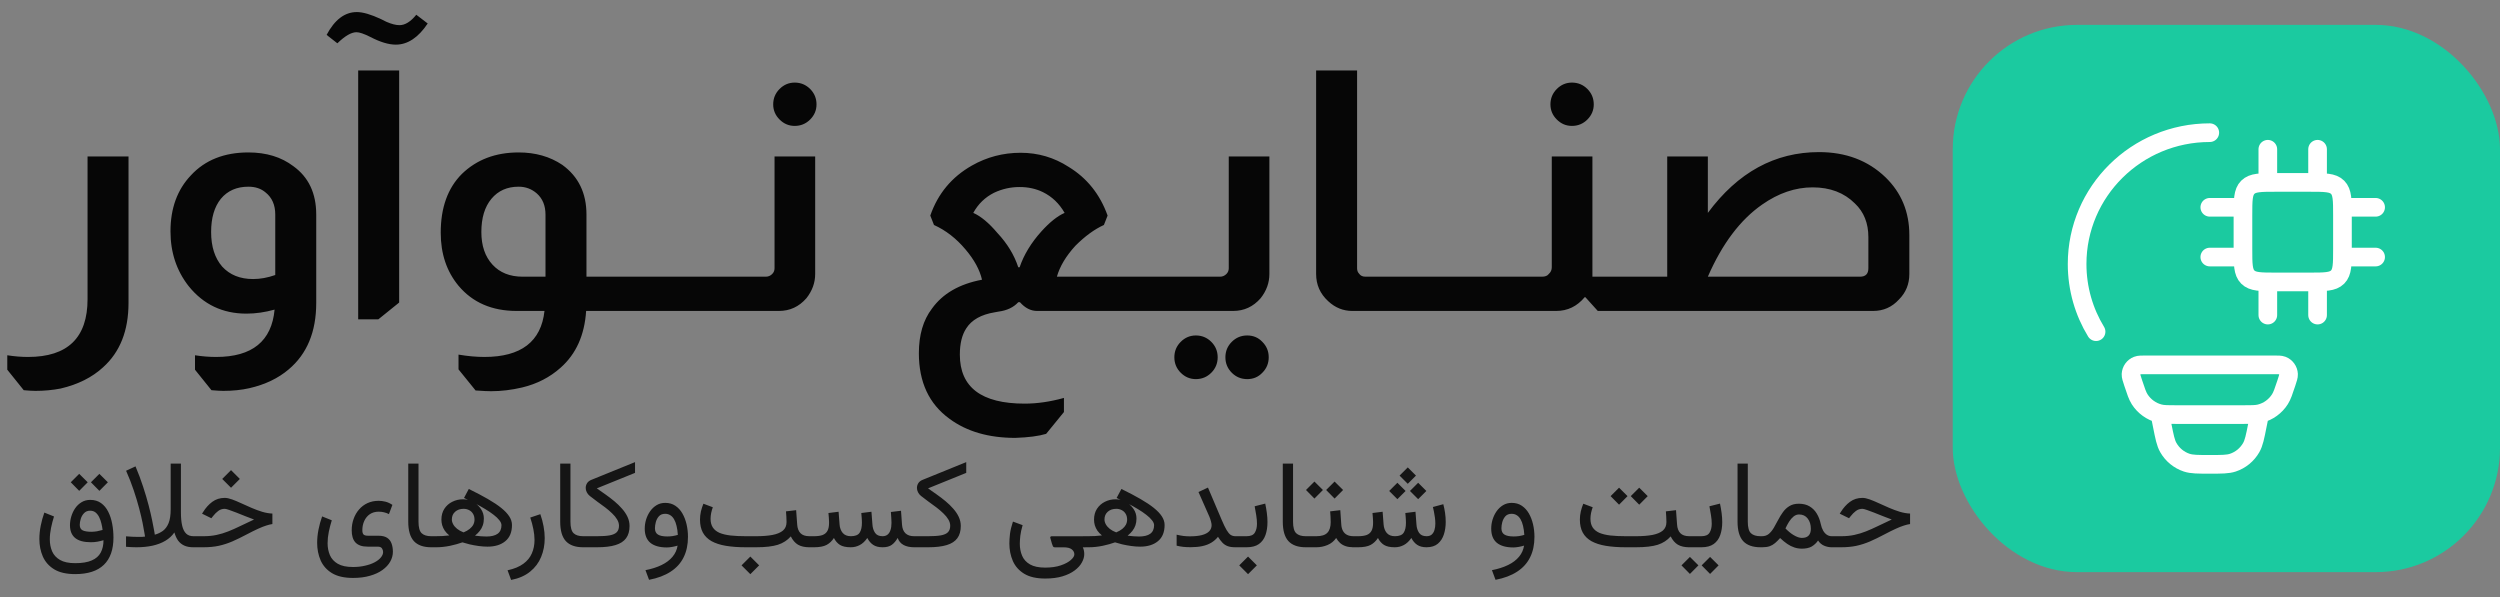
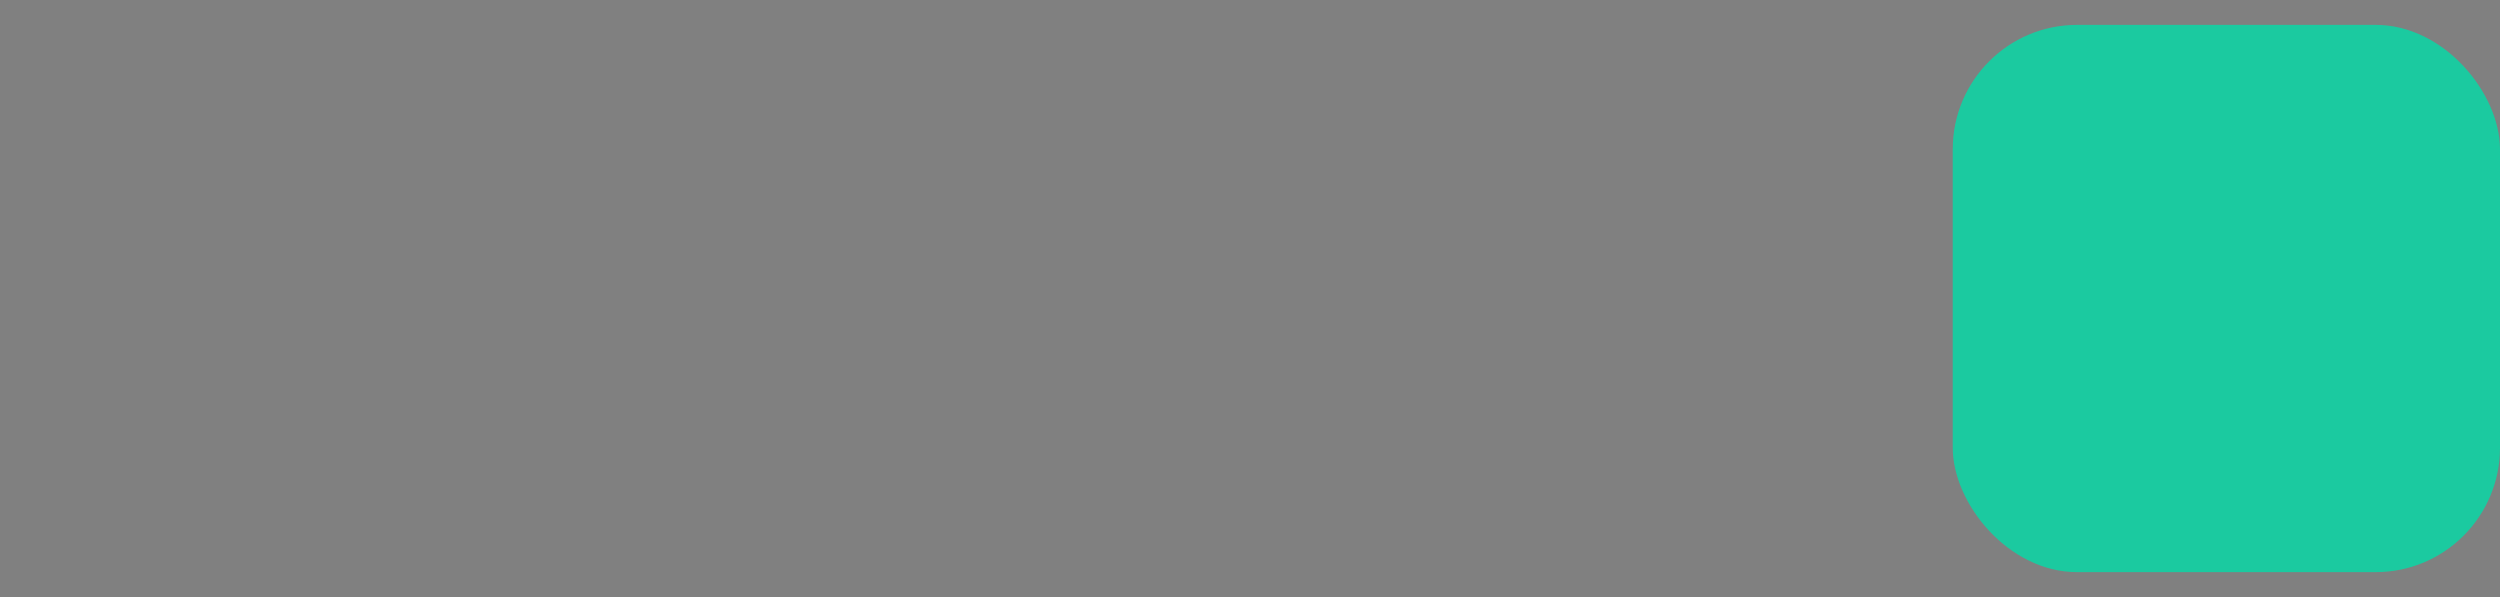
<svg xmlns="http://www.w3.org/2000/svg" width="201" height="48" viewBox="0 0 201 48" fill="none">
  <rect x="0" y="0" width="201" height="48" fill="#808080" stroke="none" />
-   <path d="M7.989 38.097L8.673 38.775L7.989 39.464L7.311 38.775L7.989 38.097ZM6.368 38.097L7.052 38.775L6.368 39.464L5.689 38.775L6.368 38.097ZM6.046 46.158C5.343 46.158 4.78 46.03 4.356 45.773C3.937 45.515 3.632 45.172 3.443 44.742C3.258 44.316 3.165 43.847 3.165 43.336C3.165 42.991 3.201 42.638 3.272 42.276C3.344 41.912 3.442 41.557 3.565 41.212L4.342 41.524C4.247 41.824 4.168 42.132 4.103 42.447C4.037 42.763 4.005 43.069 4.005 43.365C4.005 43.717 4.067 44.037 4.19 44.327C4.317 44.617 4.529 44.848 4.825 45.02C5.121 45.193 5.528 45.279 6.046 45.279C6.599 45.279 7.042 45.206 7.374 45.06C7.709 44.916 7.95 44.706 8.097 44.43C8.246 44.153 8.321 43.821 8.321 43.434C8.152 43.482 7.989 43.522 7.833 43.551C7.68 43.58 7.503 43.595 7.301 43.595C6.738 43.595 6.318 43.481 6.041 43.253C5.764 43.022 5.626 42.68 5.626 42.227C5.626 41.993 5.662 41.757 5.733 41.52C5.805 41.279 5.909 41.059 6.046 40.86C6.186 40.658 6.357 40.497 6.559 40.377C6.76 40.253 6.993 40.191 7.257 40.191C7.599 40.191 7.888 40.278 8.126 40.45C8.364 40.62 8.556 40.851 8.702 41.144C8.849 41.433 8.954 41.757 9.02 42.115C9.088 42.473 9.122 42.841 9.122 43.219C9.122 44.182 8.865 44.913 8.351 45.411C7.836 45.909 7.068 46.158 6.046 46.158ZM7.335 42.755C7.488 42.755 7.641 42.742 7.794 42.716C7.947 42.687 8.098 42.651 8.248 42.608C8.229 42.436 8.196 42.258 8.15 42.076C8.108 41.894 8.048 41.726 7.97 41.573C7.895 41.42 7.799 41.297 7.682 41.202C7.564 41.108 7.42 41.06 7.247 41.06C7.048 41.06 6.887 41.124 6.764 41.251C6.64 41.378 6.55 41.531 6.495 41.71C6.44 41.886 6.412 42.047 6.412 42.193C6.412 42.415 6.492 42.565 6.651 42.643C6.811 42.717 7.039 42.755 7.335 42.755ZM12.447 42.989C12.691 42.921 12.909 42.817 13.102 42.677C13.294 42.533 13.445 42.327 13.556 42.057C13.666 41.783 13.722 41.415 13.722 40.953V37.276H14.547V41.212C14.547 41.625 14.579 41.974 14.645 42.257C14.71 42.54 14.815 42.753 14.962 42.897C15.108 43.04 15.305 43.111 15.553 43.111H15.729V44H15.538C15.248 44 15.003 43.953 14.801 43.858C14.602 43.764 14.44 43.629 14.312 43.453C14.189 43.274 14.091 43.059 14.02 42.809C13.837 43.075 13.596 43.298 13.297 43.477C13.001 43.653 12.656 43.785 12.262 43.873C11.868 43.958 11.437 44 10.968 44C10.834 44 10.698 43.997 10.558 43.99C10.418 43.984 10.276 43.974 10.133 43.961V43.121C10.335 43.134 10.505 43.145 10.646 43.155C10.786 43.162 10.925 43.165 11.065 43.165C11.199 43.165 11.315 43.165 11.412 43.165C11.513 43.162 11.596 43.154 11.661 43.141C11.661 43.141 11.645 43.045 11.612 42.852C11.583 42.66 11.534 42.394 11.466 42.052C11.398 41.71 11.305 41.316 11.188 40.87C11.07 40.421 10.925 39.939 10.753 39.425C10.58 38.91 10.375 38.385 10.138 37.848L10.895 37.496C11.129 38.05 11.332 38.593 11.505 39.127C11.681 39.661 11.829 40.16 11.949 40.626C12.07 41.092 12.166 41.502 12.237 41.856C12.312 42.211 12.366 42.49 12.398 42.691C12.431 42.89 12.447 42.989 12.447 42.989ZM18.575 37.799L19.283 38.507L18.575 39.215L17.867 38.507L18.575 37.799ZM15.533 43.111H16.363C16.744 43.111 17.094 43.077 17.413 43.009C17.732 42.94 18.043 42.846 18.346 42.726C18.652 42.605 18.971 42.464 19.303 42.301C19.638 42.135 20.012 41.957 20.426 41.769C20.195 41.684 19.955 41.593 19.708 41.495C19.461 41.394 19.225 41.3 19 41.212C18.779 41.124 18.585 41.052 18.419 40.997C18.253 40.938 18.136 40.909 18.067 40.909C17.869 40.909 17.693 40.968 17.54 41.085C17.39 41.199 17.252 41.337 17.125 41.5L16.993 41.666L16.246 41.3L16.319 41.183C16.534 40.834 16.783 40.556 17.066 40.348C17.353 40.136 17.688 40.03 18.072 40.03C18.235 40.03 18.429 40.071 18.653 40.152C18.878 40.234 19.124 40.336 19.391 40.46C19.658 40.58 19.934 40.704 20.221 40.831C20.507 40.955 20.794 41.06 21.08 41.148C21.366 41.233 21.64 41.28 21.9 41.29V42.135C21.764 42.151 21.601 42.19 21.412 42.252C21.223 42.31 21 42.398 20.743 42.516C20.486 42.633 20.185 42.783 19.84 42.965C19.423 43.186 19.036 43.375 18.678 43.531C18.323 43.684 17.96 43.801 17.589 43.883C17.221 43.961 16.808 44 16.349 44H15.533V43.111ZM28.38 46.466C27.677 46.466 27.114 46.337 26.69 46.08C26.27 45.823 25.966 45.48 25.777 45.05C25.592 44.623 25.499 44.155 25.499 43.644C25.499 43.298 25.535 42.945 25.606 42.584C25.678 42.219 25.776 41.865 25.899 41.52L26.676 41.832C26.581 42.132 26.502 42.439 26.436 42.755C26.371 43.071 26.339 43.377 26.339 43.673C26.339 44.024 26.401 44.345 26.524 44.635C26.651 44.925 26.863 45.156 27.159 45.328C27.455 45.501 27.862 45.587 28.38 45.587C28.725 45.587 29.044 45.553 29.337 45.484C29.633 45.419 29.89 45.33 30.108 45.216C30.326 45.102 30.496 44.972 30.616 44.825C30.74 44.682 30.802 44.534 30.802 44.381C30.802 44.277 30.771 44.179 30.709 44.088C30.647 43.997 30.535 43.951 30.372 43.951H29.581C29.34 43.951 29.135 43.922 28.966 43.863C28.8 43.801 28.666 43.714 28.565 43.6C28.465 43.486 28.391 43.347 28.346 43.185C28.3 43.022 28.277 42.838 28.277 42.633C28.277 42.31 28.328 42.008 28.429 41.725C28.53 41.438 28.674 41.186 28.863 40.968C29.052 40.746 29.28 40.574 29.547 40.45C29.814 40.327 30.115 40.265 30.45 40.265C30.619 40.265 30.797 40.287 30.982 40.333C31.171 40.379 31.36 40.465 31.549 40.592L31.27 41.334C31.137 41.266 31.004 41.217 30.87 41.188C30.737 41.155 30.597 41.139 30.45 41.139C30.174 41.139 29.936 41.205 29.737 41.339C29.542 41.472 29.392 41.653 29.288 41.881C29.184 42.105 29.132 42.356 29.132 42.633C29.132 42.786 29.163 42.898 29.225 42.97C29.287 43.038 29.412 43.072 29.601 43.072H30.421C30.72 43.072 30.955 43.128 31.124 43.238C31.293 43.349 31.412 43.502 31.48 43.697C31.552 43.889 31.588 44.111 31.588 44.361C31.588 44.635 31.518 44.897 31.378 45.148C31.238 45.398 31.031 45.623 30.758 45.821C30.488 46.02 30.152 46.176 29.752 46.29C29.355 46.407 28.898 46.466 28.38 46.466ZM32.823 37.276H33.648V41.944C33.648 42.403 33.733 42.713 33.902 42.872C34.072 43.032 34.327 43.111 34.669 43.111H34.791V44H34.669C34.047 44 33.583 43.836 33.277 43.507C32.975 43.175 32.823 42.652 32.823 41.94V37.276ZM36.329 41.769C36.329 41.895 36.365 42.024 36.437 42.154C36.508 42.285 36.614 42.407 36.754 42.52C36.894 42.631 37.066 42.726 37.272 42.804C37.47 42.722 37.633 42.63 37.76 42.525C37.89 42.421 37.988 42.307 38.053 42.184C38.118 42.057 38.15 41.922 38.15 41.778C38.15 41.59 38.11 41.432 38.028 41.305C37.95 41.175 37.844 41.077 37.711 41.012C37.581 40.943 37.436 40.909 37.276 40.909C36.996 40.909 36.769 40.987 36.593 41.144C36.417 41.3 36.329 41.508 36.329 41.769ZM37.306 40.035L37.691 39.312C38.277 39.599 38.787 39.867 39.22 40.118C39.656 40.369 40.017 40.61 40.304 40.841C40.59 41.072 40.805 41.3 40.948 41.524C41.092 41.746 41.163 41.974 41.163 42.208C41.163 42.784 40.984 43.219 40.626 43.512C40.271 43.805 39.794 43.951 39.195 43.951C38.971 43.951 38.731 43.933 38.477 43.898C38.224 43.862 37.983 43.818 37.755 43.766C37.527 43.71 37.335 43.657 37.179 43.605C36.895 43.709 36.563 43.801 36.183 43.883C35.802 43.961 35.434 44 35.079 44H34.596V43.111H35.016C35.23 43.111 35.419 43.106 35.582 43.097C35.748 43.087 35.929 43.071 36.124 43.048C35.974 42.927 35.852 42.799 35.758 42.662C35.667 42.525 35.598 42.382 35.553 42.232C35.51 42.083 35.489 41.931 35.489 41.778C35.489 41.44 35.569 41.148 35.728 40.904C35.888 40.66 36.1 40.473 36.363 40.343C36.627 40.209 36.915 40.143 37.227 40.143C37.52 40.143 37.794 40.214 38.048 40.357C38.305 40.501 38.512 40.69 38.668 40.924C38.824 41.155 38.902 41.409 38.902 41.685C38.902 41.887 38.875 42.07 38.819 42.232C38.764 42.395 38.683 42.545 38.575 42.682C38.471 42.815 38.342 42.944 38.19 43.067C38.333 43.084 38.489 43.1 38.658 43.116C38.828 43.129 38.977 43.136 39.107 43.136C39.501 43.136 39.801 43.062 40.006 42.916C40.214 42.766 40.318 42.535 40.318 42.223C40.318 42.099 40.261 41.967 40.148 41.827C40.037 41.684 39.884 41.537 39.688 41.388C39.493 41.235 39.267 41.082 39.01 40.929C38.756 40.773 38.482 40.62 38.19 40.47C37.9 40.32 37.605 40.175 37.306 40.035ZM41.095 46.627L40.807 45.851C41.337 45.737 41.76 45.562 42.076 45.328C42.392 45.097 42.62 44.819 42.76 44.493C42.903 44.168 42.975 43.808 42.975 43.414C42.975 43.137 42.944 42.848 42.882 42.545C42.823 42.239 42.74 41.928 42.633 41.612L43.443 41.339C43.557 41.664 43.644 41.99 43.702 42.315C43.764 42.641 43.795 42.958 43.795 43.268C43.795 43.811 43.699 44.314 43.507 44.776C43.318 45.242 43.023 45.636 42.623 45.958C42.226 46.283 41.717 46.507 41.095 46.627ZM45.04 37.276H45.865V41.944C45.865 42.403 45.95 42.713 46.119 42.872C46.288 43.032 46.544 43.111 46.886 43.111H47.008V44H46.886C46.264 44 45.8 43.836 45.494 43.507C45.191 43.175 45.04 42.652 45.04 41.94V37.276ZM47.984 39.264C48.212 39.423 48.448 39.589 48.692 39.762C48.937 39.934 49.172 40.115 49.4 40.304C49.628 40.492 49.833 40.693 50.016 40.904C50.201 41.113 50.348 41.332 50.455 41.563C50.562 41.795 50.616 42.037 50.616 42.291C50.616 42.695 50.523 43.022 50.338 43.273C50.156 43.523 49.872 43.707 49.488 43.824C49.104 43.941 48.609 44 48.004 44H46.812V43.111H47.999C48.422 43.111 48.762 43.089 49.02 43.043C49.28 42.994 49.469 42.91 49.586 42.789C49.706 42.665 49.767 42.493 49.767 42.272C49.767 42.099 49.716 41.93 49.615 41.764C49.518 41.598 49.384 41.435 49.215 41.275C49.049 41.113 48.863 40.953 48.658 40.797C48.453 40.641 48.242 40.486 48.023 40.333C47.809 40.177 47.605 40.022 47.413 39.869C47.309 39.785 47.229 39.685 47.174 39.571C47.118 39.457 47.091 39.343 47.091 39.23C47.091 39.096 47.127 38.971 47.198 38.853C47.273 38.733 47.389 38.642 47.545 38.58L51.056 37.154V38.019L47.984 39.264ZM55.313 43.165C55.313 43.797 55.196 44.345 54.962 44.81C54.731 45.279 54.383 45.663 53.917 45.963C53.455 46.266 52.877 46.484 52.184 46.617L51.895 45.841C52.397 45.743 52.83 45.605 53.194 45.426C53.562 45.247 53.855 45.025 54.073 44.762C54.291 44.501 54.426 44.203 54.478 43.868C54.355 43.907 54.212 43.941 54.049 43.971C53.886 44 53.743 44.015 53.619 44.015C53.033 44.015 52.589 43.889 52.286 43.639C51.987 43.388 51.837 43.009 51.837 42.501C51.837 42.26 51.873 42.019 51.944 41.778C52.019 41.534 52.127 41.311 52.267 41.109C52.41 40.904 52.584 40.74 52.789 40.616C52.994 40.492 53.227 40.431 53.487 40.431C53.797 40.431 54.065 40.507 54.293 40.66C54.524 40.813 54.715 41.02 54.864 41.28C55.014 41.541 55.126 41.834 55.201 42.159C55.276 42.485 55.313 42.82 55.313 43.165ZM53.644 43.131C53.78 43.131 53.922 43.121 54.068 43.102C54.215 43.079 54.358 43.046 54.498 43.004C54.482 42.73 54.448 42.49 54.395 42.281C54.347 42.07 54.28 41.892 54.195 41.749C54.111 41.602 54.008 41.493 53.888 41.422C53.77 41.347 53.634 41.31 53.477 41.31C53.263 41.31 53.095 41.376 52.975 41.51C52.857 41.643 52.774 41.801 52.726 41.983C52.68 42.162 52.657 42.325 52.657 42.472C52.657 42.709 52.739 42.879 52.901 42.98C53.064 43.08 53.312 43.131 53.644 43.131ZM60.328 44.747L61.036 45.455L60.328 46.163L59.62 45.455L60.328 44.747ZM63.194 41.114L64.01 41.017L64.093 42.159C64.112 42.468 64.2 42.704 64.356 42.867C64.516 43.03 64.754 43.111 65.069 43.111H65.186V44H65.069C64.701 44 64.399 43.932 64.161 43.795C63.927 43.655 63.733 43.432 63.58 43.126C63.31 43.438 62.963 43.663 62.54 43.8C62.12 43.933 61.536 44 60.787 44H59.972C59.356 44 58.818 43.961 58.355 43.883C57.897 43.805 57.512 43.679 57.203 43.507C56.897 43.331 56.666 43.102 56.51 42.818C56.357 42.535 56.28 42.188 56.28 41.778C56.28 41.554 56.305 41.334 56.353 41.119C56.406 40.904 56.472 40.698 56.554 40.499L57.31 40.782C57.258 40.925 57.215 41.078 57.179 41.241C57.146 41.404 57.13 41.559 57.13 41.705C57.13 41.992 57.19 42.226 57.31 42.408C57.431 42.59 57.608 42.734 57.843 42.838C58.08 42.939 58.377 43.01 58.731 43.053C59.086 43.092 59.5 43.111 59.972 43.111H60.787C61.305 43.111 61.746 43.077 62.11 43.009C62.478 42.937 62.758 42.82 62.95 42.657C63.142 42.491 63.238 42.265 63.238 41.978C63.238 41.845 63.233 41.702 63.224 41.549C63.217 41.396 63.207 41.251 63.194 41.114ZM70.958 44C70.645 44 70.393 43.935 70.201 43.805C70.009 43.675 69.853 43.491 69.732 43.253C69.55 43.517 69.347 43.707 69.122 43.824C68.901 43.941 68.66 44 68.399 44C68.025 44 67.735 43.937 67.53 43.81C67.329 43.679 67.167 43.494 67.047 43.253C66.894 43.494 66.699 43.679 66.461 43.81C66.223 43.937 65.885 44 65.445 44H64.996V43.111H65.455C65.735 43.111 65.963 43.079 66.139 43.014C66.314 42.945 66.445 42.833 66.529 42.677C66.614 42.52 66.656 42.306 66.656 42.032C66.656 41.974 66.655 41.91 66.651 41.842C66.648 41.773 66.643 41.692 66.637 41.598C66.63 41.5 66.62 41.383 66.607 41.246L67.423 41.144L67.501 42.164C67.52 42.438 67.603 42.664 67.75 42.843C67.9 43.022 68.12 43.111 68.409 43.111C68.754 43.111 68.989 43.019 69.112 42.833C69.236 42.648 69.298 42.38 69.298 42.032C69.298 41.974 69.296 41.91 69.293 41.842C69.29 41.773 69.285 41.692 69.278 41.598C69.272 41.5 69.262 41.383 69.249 41.246L70.064 41.144L70.143 42.164C70.159 42.428 70.229 42.652 70.353 42.838C70.476 43.02 70.676 43.111 70.953 43.111C71.116 43.111 71.249 43.071 71.353 42.989C71.461 42.905 71.541 42.783 71.593 42.623C71.648 42.464 71.676 42.267 71.676 42.032C71.676 41.915 71.671 41.793 71.661 41.666C71.655 41.539 71.643 41.371 71.627 41.163L72.442 41.065L72.52 42.164C72.54 42.477 72.631 42.713 72.794 42.872C72.96 43.032 73.191 43.111 73.487 43.111H73.634V44H73.497C73.155 44 72.87 43.938 72.643 43.815C72.415 43.688 72.258 43.499 72.174 43.248C72.037 43.489 71.879 43.675 71.7 43.805C71.524 43.935 71.277 44 70.958 44ZM74.615 39.264C74.843 39.423 75.079 39.589 75.323 39.762C75.567 39.934 75.803 40.115 76.031 40.304C76.259 40.492 76.464 40.693 76.647 40.904C76.832 41.113 76.978 41.332 77.086 41.563C77.193 41.795 77.247 42.037 77.247 42.291C77.247 42.695 77.154 43.022 76.969 43.273C76.787 43.523 76.503 43.707 76.119 43.824C75.735 43.941 75.24 44 74.635 44H73.443V43.111H74.63C75.053 43.111 75.393 43.089 75.65 43.043C75.911 42.994 76.1 42.91 76.217 42.789C76.337 42.665 76.397 42.493 76.397 42.272C76.397 42.099 76.347 41.93 76.246 41.764C76.148 41.598 76.015 41.435 75.846 41.275C75.68 41.113 75.494 40.953 75.289 40.797C75.084 40.641 74.872 40.486 74.654 40.333C74.439 40.177 74.236 40.022 74.044 39.869C73.94 39.785 73.86 39.685 73.805 39.571C73.749 39.457 73.722 39.343 73.722 39.23C73.722 39.096 73.757 38.971 73.829 38.853C73.904 38.733 74.019 38.642 74.176 38.58L77.686 37.154V38.019L74.615 39.264ZM84.034 46.515C83.331 46.515 82.768 46.386 82.345 46.129C81.925 45.872 81.62 45.528 81.432 45.099C81.246 44.672 81.153 44.203 81.153 43.692C81.153 43.471 81.17 43.215 81.202 42.926C81.238 42.636 81.318 42.306 81.441 41.935L82.218 42.223C82.123 42.548 82.061 42.836 82.032 43.087C82.006 43.338 81.993 43.549 81.993 43.722C81.993 44.073 82.055 44.394 82.179 44.684C82.302 44.973 82.512 45.204 82.809 45.377C83.108 45.55 83.517 45.636 84.034 45.636C84.522 45.636 84.941 45.575 85.289 45.455C85.641 45.335 85.909 45.191 86.095 45.025C86.284 44.859 86.378 44.708 86.378 44.571C86.378 44.415 86.31 44.282 86.173 44.171C86.039 44.06 85.821 44.005 85.519 44.005H84.796C84.731 44.005 84.684 43.977 84.654 43.922C84.625 43.863 84.597 43.788 84.571 43.697L84.439 43.228C84.436 43.203 84.443 43.178 84.459 43.155C84.475 43.129 84.505 43.116 84.547 43.116H87.257V44.005H87.057C87.106 44.102 87.136 44.195 87.149 44.283C87.166 44.371 87.174 44.462 87.174 44.557C87.174 44.772 87.11 44.993 86.983 45.221C86.86 45.452 86.668 45.665 86.407 45.86C86.15 46.056 85.825 46.214 85.431 46.334C85.037 46.454 84.571 46.515 84.034 46.515ZM88.8 41.769C88.8 41.895 88.836 42.024 88.907 42.154C88.979 42.285 89.085 42.407 89.225 42.52C89.365 42.631 89.537 42.726 89.742 42.804C89.941 42.722 90.103 42.63 90.231 42.525C90.361 42.421 90.458 42.307 90.523 42.184C90.588 42.057 90.621 41.922 90.621 41.778C90.621 41.59 90.58 41.432 90.499 41.305C90.421 41.175 90.315 41.077 90.182 41.012C90.051 40.943 89.907 40.909 89.747 40.909C89.467 40.909 89.239 40.987 89.064 41.144C88.888 41.3 88.8 41.508 88.8 41.769ZM89.776 40.035L90.162 39.312C90.748 39.599 91.257 39.867 91.69 40.118C92.127 40.369 92.488 40.61 92.774 40.841C93.061 41.072 93.276 41.3 93.419 41.524C93.562 41.746 93.634 41.974 93.634 42.208C93.634 42.784 93.455 43.219 93.097 43.512C92.742 43.805 92.265 43.951 91.666 43.951C91.441 43.951 91.202 43.933 90.948 43.898C90.694 43.862 90.454 43.818 90.226 43.766C89.998 43.71 89.806 43.657 89.649 43.605C89.366 43.709 89.034 43.801 88.653 43.883C88.272 43.961 87.905 44 87.55 44H87.066V43.111H87.486C87.701 43.111 87.89 43.106 88.053 43.097C88.219 43.087 88.399 43.071 88.595 43.048C88.445 42.927 88.323 42.799 88.228 42.662C88.137 42.525 88.069 42.382 88.023 42.232C87.981 42.083 87.96 41.931 87.96 41.778C87.96 41.44 88.04 41.148 88.199 40.904C88.359 40.66 88.57 40.473 88.834 40.343C89.098 40.209 89.386 40.143 89.698 40.143C89.991 40.143 90.265 40.214 90.519 40.357C90.776 40.501 90.982 40.69 91.139 40.924C91.295 41.155 91.373 41.409 91.373 41.685C91.373 41.887 91.345 42.07 91.29 42.232C91.235 42.395 91.153 42.545 91.046 42.682C90.942 42.815 90.813 42.944 90.66 43.067C90.803 43.084 90.96 43.1 91.129 43.116C91.298 43.129 91.448 43.136 91.578 43.136C91.972 43.136 92.272 43.062 92.477 42.916C92.685 42.766 92.789 42.535 92.789 42.223C92.789 42.099 92.732 41.967 92.618 41.827C92.507 41.684 92.355 41.537 92.159 41.388C91.964 41.235 91.738 41.082 91.481 40.929C91.227 40.773 90.953 40.62 90.66 40.47C90.37 40.32 90.076 40.175 89.776 40.035ZM97.413 42.223C97.413 42.138 97.394 42.029 97.355 41.895C97.319 41.759 97.275 41.632 97.223 41.515L96.358 39.557L97.12 39.2L98.228 41.808C98.378 42.159 98.508 42.429 98.619 42.618C98.733 42.807 98.844 42.937 98.951 43.009C99.062 43.077 99.187 43.111 99.327 43.111H99.532V44H99.327C99.07 44 98.86 43.969 98.697 43.907C98.538 43.845 98.399 43.753 98.282 43.629C98.165 43.505 98.046 43.349 97.926 43.16C97.773 43.352 97.592 43.51 97.384 43.634C97.179 43.758 96.939 43.849 96.666 43.907C96.396 43.966 96.085 43.995 95.733 43.995C95.505 43.995 95.3 43.985 95.118 43.966C94.936 43.943 94.763 43.912 94.601 43.873V42.989C94.799 43.035 94.983 43.069 95.152 43.092C95.325 43.111 95.494 43.121 95.66 43.121C96.054 43.121 96.38 43.087 96.637 43.019C96.897 42.95 97.091 42.849 97.218 42.716C97.348 42.582 97.413 42.418 97.413 42.223ZM99.337 43.111H99.571V44H99.337V43.111ZM100.343 44.747L101.051 45.455L100.343 46.163L99.635 45.455L100.343 44.747ZM100.235 44H99.439V43.111H100.226C100.551 43.111 100.771 43.017 100.885 42.828C101.002 42.639 101.061 42.4 101.061 42.11C101.061 41.899 101.041 41.672 101.002 41.432C100.963 41.191 100.921 40.948 100.875 40.704L101.725 40.489C101.78 40.75 101.824 41.005 101.856 41.256C101.889 41.507 101.905 41.746 101.905 41.974C101.905 42.364 101.852 42.713 101.744 43.019C101.637 43.325 101.461 43.565 101.217 43.741C100.973 43.914 100.646 44 100.235 44ZM103.136 37.276H103.961V41.944C103.961 42.403 104.046 42.713 104.215 42.872C104.384 43.032 104.64 43.111 104.981 43.111H105.104V44H104.981C104.36 44 103.896 43.836 103.59 43.507C103.287 43.175 103.136 42.652 103.136 41.94V37.276ZM104.908 43.111H105.479V44H104.908V43.111ZM107.301 38.717L107.984 39.395L107.301 40.084L106.622 39.395L107.301 38.717ZM105.68 38.717L106.363 39.395L105.68 40.084L105.001 39.395L105.68 38.717ZM106.944 41.114L107.76 41.017L107.838 42.159C107.851 42.367 107.896 42.543 107.975 42.687C108.053 42.827 108.162 42.932 108.302 43.004C108.445 43.075 108.621 43.111 108.829 43.111H108.932V44H108.819C108.578 44 108.37 43.971 108.194 43.912C108.019 43.853 107.869 43.769 107.745 43.658C107.621 43.547 107.516 43.412 107.428 43.253C107.252 43.51 107.021 43.699 106.734 43.819C106.448 43.94 106.148 44 105.836 44H105.367V43.111H105.836C106.249 43.111 106.544 43.019 106.72 42.833C106.899 42.648 106.988 42.363 106.988 41.978C106.988 41.822 106.983 41.674 106.974 41.534C106.967 41.394 106.957 41.254 106.944 41.114ZM113.185 37.579L113.844 38.238L113.185 38.898L112.525 38.238L113.185 37.579ZM114.02 38.815L114.679 39.474L114.02 40.133L113.36 39.474L114.02 38.815ZM112.35 38.815L113.009 39.474L112.35 40.133L111.69 39.474L112.35 38.815ZM112.14 44C111.765 44 111.476 43.937 111.271 43.81C111.069 43.679 110.908 43.494 110.787 43.253C110.634 43.494 110.439 43.679 110.201 43.81C109.964 43.937 109.625 44 109.186 44H108.736V43.111H109.195C109.475 43.111 109.703 43.079 109.879 43.014C110.055 42.945 110.185 42.833 110.27 42.677C110.354 42.52 110.396 42.306 110.396 42.032C110.396 41.974 110.395 41.91 110.392 41.842C110.388 41.773 110.383 41.692 110.377 41.598C110.37 41.5 110.361 41.383 110.348 41.246L111.163 41.144L111.241 42.164C111.261 42.438 111.344 42.664 111.49 42.843C111.64 43.022 111.86 43.111 112.149 43.111C112.494 43.111 112.729 43.019 112.853 42.833C112.976 42.648 113.038 42.38 113.038 42.032C113.038 41.974 113.036 41.91 113.033 41.842C113.03 41.773 113.025 41.692 113.019 41.598C113.012 41.5 113.002 41.383 112.989 41.246L113.805 41.144L113.883 42.164C113.899 42.428 113.969 42.652 114.093 42.838C114.216 43.02 114.417 43.111 114.693 43.111C114.872 43.111 115.012 43.066 115.113 42.975C115.217 42.88 115.291 42.757 115.333 42.603C115.379 42.447 115.401 42.28 115.401 42.101C115.401 41.938 115.39 41.773 115.367 41.607C115.344 41.441 115.318 41.285 115.289 41.139C115.26 40.989 115.232 40.864 115.206 40.763L116.041 40.538C116.1 40.756 116.147 40.989 116.183 41.236C116.218 41.48 116.236 41.725 116.236 41.969C116.236 42.32 116.188 42.651 116.09 42.96C115.992 43.269 115.831 43.52 115.606 43.712C115.385 43.901 115.082 43.997 114.698 44C114.386 44 114.133 43.935 113.941 43.805C113.749 43.675 113.593 43.491 113.473 43.253C113.29 43.517 113.087 43.707 112.862 43.824C112.641 43.941 112.4 44 112.14 44ZM123.37 43.165C123.37 43.797 123.253 44.345 123.019 44.81C122.787 45.279 122.439 45.663 121.974 45.963C121.511 46.266 120.934 46.484 120.24 46.617L119.952 45.841C120.453 45.743 120.886 45.605 121.251 45.426C121.619 45.247 121.912 45.025 122.13 44.762C122.348 44.501 122.483 44.203 122.535 43.868C122.411 43.907 122.268 43.941 122.105 43.971C121.943 44 121.799 44.015 121.676 44.015C121.09 44.015 120.646 43.889 120.343 43.639C120.043 43.388 119.894 43.009 119.894 42.501C119.894 42.26 119.929 42.019 120.001 41.778C120.076 41.534 120.183 41.311 120.323 41.109C120.466 40.904 120.641 40.74 120.846 40.616C121.051 40.492 121.284 40.431 121.544 40.431C121.853 40.431 122.122 40.507 122.35 40.66C122.581 40.813 122.771 41.02 122.921 41.28C123.071 41.541 123.183 41.834 123.258 42.159C123.333 42.485 123.37 42.82 123.37 43.165ZM121.7 43.131C121.837 43.131 121.979 43.121 122.125 43.102C122.271 43.079 122.415 43.046 122.555 43.004C122.538 42.73 122.504 42.49 122.452 42.281C122.403 42.07 122.337 41.892 122.252 41.749C122.167 41.602 122.065 41.493 121.944 41.422C121.827 41.347 121.69 41.31 121.534 41.31C121.319 41.31 121.152 41.376 121.031 41.51C120.914 41.643 120.831 41.801 120.782 41.983C120.737 42.162 120.714 42.325 120.714 42.472C120.714 42.709 120.795 42.879 120.958 42.98C121.121 43.08 121.368 43.131 121.7 43.131ZM131.793 39.21L132.477 39.889L131.793 40.577L131.114 39.889L131.793 39.21ZM130.172 39.21L130.855 39.889L130.172 40.577L129.493 39.889L130.172 39.21ZM133.937 41.114L134.752 41.017L134.835 42.159C134.854 42.468 134.942 42.704 135.099 42.867C135.258 43.03 135.496 43.111 135.812 43.111H135.929V44H135.812C135.444 44 135.141 43.932 134.903 43.795C134.669 43.655 134.475 43.432 134.322 43.126C134.052 43.438 133.705 43.663 133.282 43.8C132.862 43.933 132.278 44 131.529 44H130.714C130.099 44 129.56 43.961 129.098 43.883C128.639 43.805 128.255 43.679 127.945 43.507C127.639 43.331 127.408 43.102 127.252 42.818C127.099 42.535 127.022 42.188 127.022 41.778C127.022 41.554 127.047 41.334 127.096 41.119C127.148 40.904 127.215 40.698 127.296 40.499L128.053 40.782C128.001 40.925 127.957 41.078 127.921 41.241C127.888 41.404 127.872 41.559 127.872 41.705C127.872 41.992 127.932 42.226 128.053 42.408C128.173 42.59 128.351 42.734 128.585 42.838C128.823 42.939 129.119 43.01 129.474 43.053C129.828 43.092 130.242 43.111 130.714 43.111H131.529C132.047 43.111 132.488 43.077 132.853 43.009C133.22 42.937 133.5 42.82 133.692 42.657C133.884 42.491 133.98 42.265 133.98 41.978C133.98 41.845 133.976 41.702 133.966 41.549C133.959 41.396 133.95 41.251 133.937 41.114ZM135.729 43.111H136.119V44H135.729V43.111ZM137.491 44.776L138.175 45.455L137.491 46.144L136.812 45.455L137.491 44.776ZM135.87 44.776L136.554 45.455L135.87 46.144L135.191 45.455L135.87 44.776ZM136.798 44H136.002V43.111H136.788C137.114 43.111 137.333 43.017 137.447 42.828C137.564 42.639 137.623 42.4 137.623 42.11C137.623 41.899 137.604 41.672 137.564 41.432C137.525 41.191 137.483 40.948 137.438 40.704L138.287 40.489C138.342 40.75 138.386 41.005 138.419 41.256C138.451 41.507 138.468 41.746 138.468 41.974C138.468 42.364 138.414 42.713 138.307 43.019C138.199 43.325 138.023 43.565 137.779 43.741C137.535 43.914 137.208 44 136.798 44ZM139.698 37.276H140.523V41.944C140.523 42.403 140.608 42.713 140.777 42.872C140.947 43.032 141.202 43.111 141.544 43.111H141.666V44H141.544C140.922 44 140.458 43.836 140.152 43.507C139.85 43.175 139.698 42.652 139.698 41.94V37.276ZM141.686 44H141.471V43.111H141.661C141.879 43.111 142.063 43.05 142.213 42.926C142.363 42.799 142.496 42.636 142.613 42.438C142.73 42.239 142.846 42.029 142.96 41.808C143.077 41.583 143.207 41.371 143.351 41.173C143.494 40.974 143.666 40.813 143.868 40.69C144.073 40.562 144.326 40.499 144.625 40.499C144.967 40.499 145.257 40.571 145.494 40.714C145.732 40.857 145.924 41.051 146.07 41.295C146.217 41.539 146.323 41.816 146.388 42.125C146.433 42.337 146.498 42.517 146.583 42.667C146.668 42.813 146.769 42.924 146.886 42.999C147.003 43.074 147.132 43.111 147.271 43.111H147.398V44H147.267C147.058 44 146.855 43.958 146.656 43.873C146.458 43.785 146.297 43.647 146.173 43.458C146.036 43.657 145.867 43.816 145.665 43.937C145.463 44.054 145.201 44.112 144.879 44.112C144.661 44.112 144.456 44.08 144.264 44.015C144.072 43.953 143.883 43.858 143.697 43.731C143.512 43.605 143.32 43.447 143.121 43.258C142.981 43.417 142.846 43.552 142.716 43.663C142.586 43.774 142.441 43.858 142.281 43.917C142.122 43.972 141.923 44 141.686 44ZM144.645 41.363C144.482 41.363 144.334 41.419 144.2 41.529C144.067 41.637 143.946 41.777 143.839 41.949C143.731 42.122 143.635 42.301 143.551 42.486C143.658 42.597 143.766 42.696 143.873 42.784C143.98 42.872 144.085 42.947 144.186 43.009C144.319 43.09 144.443 43.15 144.557 43.19C144.674 43.228 144.778 43.248 144.869 43.248C145.113 43.248 145.294 43.186 145.411 43.062C145.532 42.939 145.592 42.758 145.592 42.52C145.592 42.182 145.507 41.905 145.338 41.69C145.172 41.472 144.941 41.363 144.645 41.363ZM147.203 43.111H148.033C148.414 43.111 148.764 43.077 149.083 43.009C149.402 42.94 149.713 42.846 150.016 42.726C150.322 42.605 150.641 42.464 150.973 42.301C151.308 42.135 151.682 41.957 152.096 41.769C151.865 41.684 151.625 41.593 151.378 41.495C151.131 41.394 150.895 41.3 150.67 41.212C150.449 41.124 150.255 41.052 150.089 40.997C149.923 40.938 149.806 40.909 149.737 40.909C149.539 40.909 149.363 40.968 149.21 41.085C149.06 41.199 148.922 41.337 148.795 41.5L148.663 41.666L147.916 41.3L147.989 41.183C148.204 40.834 148.453 40.556 148.736 40.348C149.023 40.136 149.358 40.03 149.742 40.03C149.905 40.03 150.099 40.071 150.323 40.152C150.548 40.234 150.794 40.336 151.061 40.46C151.327 40.58 151.604 40.704 151.891 40.831C152.177 40.955 152.464 41.06 152.75 41.148C153.036 41.233 153.31 41.28 153.57 41.29V42.135C153.434 42.151 153.271 42.19 153.082 42.252C152.893 42.31 152.67 42.398 152.413 42.516C152.156 42.633 151.855 42.783 151.51 42.965C151.093 43.186 150.706 43.375 150.348 43.531C149.993 43.684 149.63 43.801 149.259 43.883C148.891 43.961 148.478 44 148.019 44H147.203V43.111Z" fill="#151515" />
  <rect x="157" y="2" width="44" height="44" rx="10" fill="#1BCAA0" />
-   <path d="M10.333 12.58V24.352C10.333 26.584 9.649 28.312 8.281 29.536C7.399 30.346 6.265 30.913 4.879 31.237C4.231 31.363 3.556 31.426 2.854 31.426C2.62 31.426 2.305 31.408 1.909 31.372L0.586 29.725V28.564C1.162 28.654 1.72 28.699 2.26 28.699C5.446 28.699 7.039 27.151 7.039 24.055V12.58H10.333ZM22.077 24.892C21.303 25.108 20.547 25.216 19.809 25.216C17.901 25.216 16.353 24.478 15.165 23.002C14.193 21.76 13.707 20.293 13.707 18.601C13.707 16.747 14.256 15.244 15.354 14.092C16.488 12.868 18.027 12.256 19.971 12.256C21.411 12.256 22.617 12.625 23.589 13.363C24.813 14.245 25.425 15.541 25.425 17.251V24.352C25.425 26.674 24.687 28.456 23.211 29.698C22.365 30.418 21.312 30.922 20.052 31.21C19.422 31.354 18.72 31.426 17.946 31.426C17.748 31.426 17.433 31.408 17.001 31.372L15.678 29.725V28.564C16.254 28.654 16.821 28.699 17.379 28.699C20.277 28.699 21.843 27.43 22.077 24.892ZM22.131 17.251C22.131 16.477 21.87 15.883 21.348 15.469C20.988 15.163 20.529 15.01 19.971 15.01C19.035 15.01 18.297 15.334 17.757 15.982C17.235 16.63 16.974 17.521 16.974 18.655C16.974 19.825 17.271 20.752 17.865 21.436C18.477 22.102 19.305 22.435 20.349 22.435C20.925 22.435 21.519 22.327 22.131 22.111V17.251ZM26.26 2.806C26.908 1.582 27.718 0.97 28.69 0.97C29.176 0.97 29.824 1.159 30.634 1.537C30.814 1.627 30.958 1.699 31.066 1.753C31.48 1.933 31.831 2.023 32.119 2.023C32.569 2.023 33.019 1.744 33.469 1.186L34.387 1.888C33.631 3.022 32.776 3.589 31.822 3.589C31.246 3.589 30.562 3.382 29.77 2.968C29.266 2.716 28.897 2.59 28.663 2.59C28.249 2.59 27.736 2.887 27.124 3.481L26.26 2.806ZM32.092 5.668V24.325L30.418 25.675H28.798V5.668H32.092ZM41.536 25C39.556 25 37.999 24.325 36.865 22.975C35.911 21.823 35.434 20.401 35.434 18.709C35.434 16.693 36.001 15.118 37.135 13.984C38.323 12.832 39.844 12.256 41.698 12.256C43.048 12.256 44.218 12.589 45.208 13.255C46.504 14.191 47.152 15.523 47.152 17.251V22.246H48.016V25H47.125C46.999 26.944 46.315 28.465 45.073 29.563C44.209 30.337 43.174 30.868 41.968 31.156C41.122 31.354 40.294 31.453 39.484 31.453C39.214 31.453 38.827 31.435 38.323 31.399H38.242L36.865 29.698V28.51C37.603 28.636 38.296 28.699 38.944 28.699C41.896 28.699 43.507 27.466 43.777 25H41.536ZM43.858 17.251C43.858 16.531 43.624 15.964 43.156 15.55C42.742 15.19 42.256 15.01 41.698 15.01C40.78 15.01 40.051 15.334 39.511 15.982C38.971 16.63 38.701 17.521 38.701 18.655C38.701 19.753 38.998 20.626 39.592 21.274C40.186 21.922 40.996 22.246 42.022 22.246H43.858V17.251ZM52.81 22.246V25H47.816V22.246H52.81ZM57.609 22.246V25H52.614V22.246H57.609ZM63.893 6.64C64.379 6.64 64.793 6.811 65.135 7.153C65.477 7.495 65.648 7.909 65.648 8.395C65.648 8.863 65.477 9.268 65.135 9.61C64.793 9.952 64.379 10.123 63.893 10.123C63.425 10.123 63.02 9.952 62.678 9.61C62.336 9.268 62.165 8.863 62.165 8.395C62.165 7.909 62.336 7.495 62.678 7.153C63.02 6.811 63.425 6.64 63.893 6.64ZM65.54 12.58V22.03C65.54 22.732 65.306 23.38 64.838 23.974C64.244 24.658 63.506 25 62.624 25H57.413V22.246H61.571C61.769 22.246 61.94 22.174 62.084 22.03C62.21 21.904 62.273 21.751 62.273 21.571V12.58H65.54ZM74.795 17.332C75.407 15.568 76.523 14.227 78.143 13.309C79.349 12.625 80.654 12.283 82.058 12.283C83.462 12.283 84.749 12.661 85.919 13.417C87.395 14.317 88.439 15.622 89.051 17.332L88.754 18.088C87.998 18.43 87.233 18.988 86.459 19.762C85.703 20.59 85.208 21.418 84.974 22.246H89.321V25H83.381C82.877 25 82.418 24.766 82.004 24.298H81.869C81.491 24.712 80.96 24.964 80.276 25.054C80.168 25.072 80.069 25.09 79.979 25.108C78.881 25.288 78.116 25.72 77.684 26.404C77.342 26.926 77.171 27.628 77.171 28.51C77.171 31.138 78.908 32.452 82.382 32.452C83.39 32.452 84.443 32.299 85.541 31.993V33.127L84.11 34.882C83.516 35.062 82.688 35.17 81.626 35.206C79.484 35.206 77.72 34.693 76.334 33.667C74.696 32.479 73.877 30.724 73.877 28.402C73.877 26.926 74.228 25.729 74.93 24.811C75.794 23.605 77.135 22.831 78.953 22.489C78.773 21.697 78.332 20.887 77.63 20.059C76.892 19.177 76.046 18.52 75.092 18.088L74.795 17.332ZM85.595 17.116C85.163 16.36 84.578 15.802 83.84 15.442C83.282 15.172 82.661 15.037 81.977 15.037C81.257 15.037 80.573 15.19 79.925 15.496C79.205 15.856 78.647 16.396 78.251 17.116C78.863 17.386 79.511 17.926 80.195 18.736C80.987 19.582 81.545 20.5 81.869 21.49H81.977C82.319 20.482 82.904 19.519 83.732 18.601C84.398 17.863 85.019 17.368 85.595 17.116ZM94.128 22.246V25H89.133V22.246H94.128ZM102.059 12.58V22.03C102.059 22.732 101.825 23.38 101.357 23.974C100.763 24.658 100.025 25 99.143 25H93.932V22.246H98.09C98.288 22.246 98.459 22.174 98.603 22.03C98.729 21.904 98.792 21.751 98.792 21.571V12.58H102.059ZM96.146 26.971C96.632 26.971 97.046 27.142 97.388 27.484C97.73 27.826 97.901 28.24 97.901 28.726C97.901 29.212 97.73 29.626 97.388 29.968C97.046 30.31 96.632 30.481 96.146 30.481C95.678 30.481 95.273 30.31 94.931 29.968C94.589 29.626 94.418 29.212 94.418 28.726C94.418 28.24 94.589 27.826 94.931 27.484C95.273 27.142 95.678 26.971 96.146 26.971ZM100.277 26.971C100.763 26.971 101.168 27.142 101.492 27.484C101.834 27.826 102.005 28.24 102.005 28.726C102.005 29.212 101.834 29.626 101.492 29.968C101.168 30.31 100.763 30.481 100.277 30.481C99.791 30.481 99.377 30.31 99.035 29.968C98.693 29.626 98.522 29.212 98.522 28.726C98.522 28.24 98.693 27.826 99.035 27.484C99.377 27.142 99.791 26.971 100.277 26.971ZM109.11 5.668V21.571C109.11 21.751 109.164 21.895 109.272 22.003C109.38 22.165 109.551 22.246 109.785 22.246H110.487V25H108.732C107.994 25 107.346 24.739 106.788 24.217C106.14 23.623 105.816 22.894 105.816 22.03V5.668H109.11ZM115.301 22.246V25H110.306V22.246H115.301ZM120.1 22.246V25H115.105V22.246H120.1ZM126.383 6.64C126.869 6.64 127.283 6.811 127.625 7.153C127.967 7.495 128.138 7.909 128.138 8.395C128.138 8.863 127.967 9.268 127.625 9.61C127.283 9.952 126.869 10.123 126.383 10.123C125.915 10.123 125.51 9.952 125.168 9.61C124.826 9.268 124.655 8.863 124.655 8.395C124.655 7.909 124.826 7.495 125.168 7.153C125.51 6.811 125.915 6.64 126.383 6.64ZM128.03 12.58V21.841V22.246H129.407V25H128.462L127.463 23.893H127.409C126.797 24.631 126.032 25 125.114 25H119.903V22.246H123.98C124.232 22.246 124.412 22.174 124.52 22.03C124.682 21.886 124.763 21.706 124.763 21.49V12.58H128.03ZM137.311 17.116C139.723 13.858 142.702 12.229 146.248 12.229C148.408 12.229 150.19 12.904 151.594 14.254C152.872 15.496 153.511 17.044 153.511 18.898V22.03C153.511 22.84 153.232 23.524 152.674 24.082C152.116 24.694 151.423 25 150.595 25H129.184V22.246H134.044V12.58H137.311V17.116ZM150.217 19.06C150.217 17.944 149.857 17.044 149.137 16.36C148.273 15.496 147.139 15.064 145.735 15.064C144.349 15.064 142.999 15.523 141.685 16.441C139.921 17.665 138.463 19.6 137.311 22.246H149.542C149.992 22.246 150.217 22.021 150.217 21.571V19.06Z" fill="#060606" />
-   <path d="M177.667 10.667C171.776 10.667 167 15.393 167 21.225C167 23.216 167.556 25.079 168.524 26.667M182.333 22.667V25.333M186.333 22.667V25.333M182.333 12V14.667M186.333 12V14.667M180.333 16.667H177.667M180.333 20.667H177.667M191 16.667H188.333M191 20.667H188.333M181.667 33.333L181.493 34.196C181.307 35.139 181.212 35.609 181 35.983C180.673 36.558 180.144 36.992 179.516 37.199C179.109 37.333 178.627 37.333 177.667 37.333C176.707 37.333 176.224 37.333 175.817 37.2C175.189 36.992 174.66 36.559 174.333 35.983C174.121 35.609 174.027 35.139 173.84 34.196L173.667 33.333M185.667 14.667H183C181.743 14.667 181.115 14.667 180.724 15.057C180.333 15.448 180.333 16.076 180.333 17.333V20C180.333 21.257 180.333 21.885 180.724 22.276C181.115 22.667 181.743 22.667 183 22.667H185.667C186.924 22.667 187.552 22.667 187.943 22.276C188.333 21.885 188.333 21.257 188.333 20V17.333C188.333 16.076 188.333 15.448 187.943 15.057C187.552 14.667 186.924 14.667 185.667 14.667ZM171.511 30.797C171.388 30.429 171.327 30.244 171.333 30.095C171.341 29.94 171.393 29.791 171.483 29.666C171.574 29.541 171.699 29.444 171.843 29.388C171.981 29.333 172.176 29.333 172.563 29.333H182.771C183.159 29.333 183.352 29.333 183.491 29.387C183.635 29.443 183.76 29.54 183.85 29.665C183.941 29.791 183.993 29.94 184 30.095C184.007 30.244 183.945 30.428 183.823 30.797C183.596 31.479 183.483 31.82 183.308 32.096C182.943 32.673 182.37 33.087 181.708 33.255C181.391 33.333 181.033 33.333 180.317 33.333H175.016C174.3 33.333 173.941 33.333 173.625 33.253C172.964 33.087 172.391 32.672 172.025 32.096C171.851 31.82 171.737 31.479 171.511 30.797Z" stroke="white" stroke-width="1.5" stroke-linecap="round" stroke-linejoin="round" />
</svg>